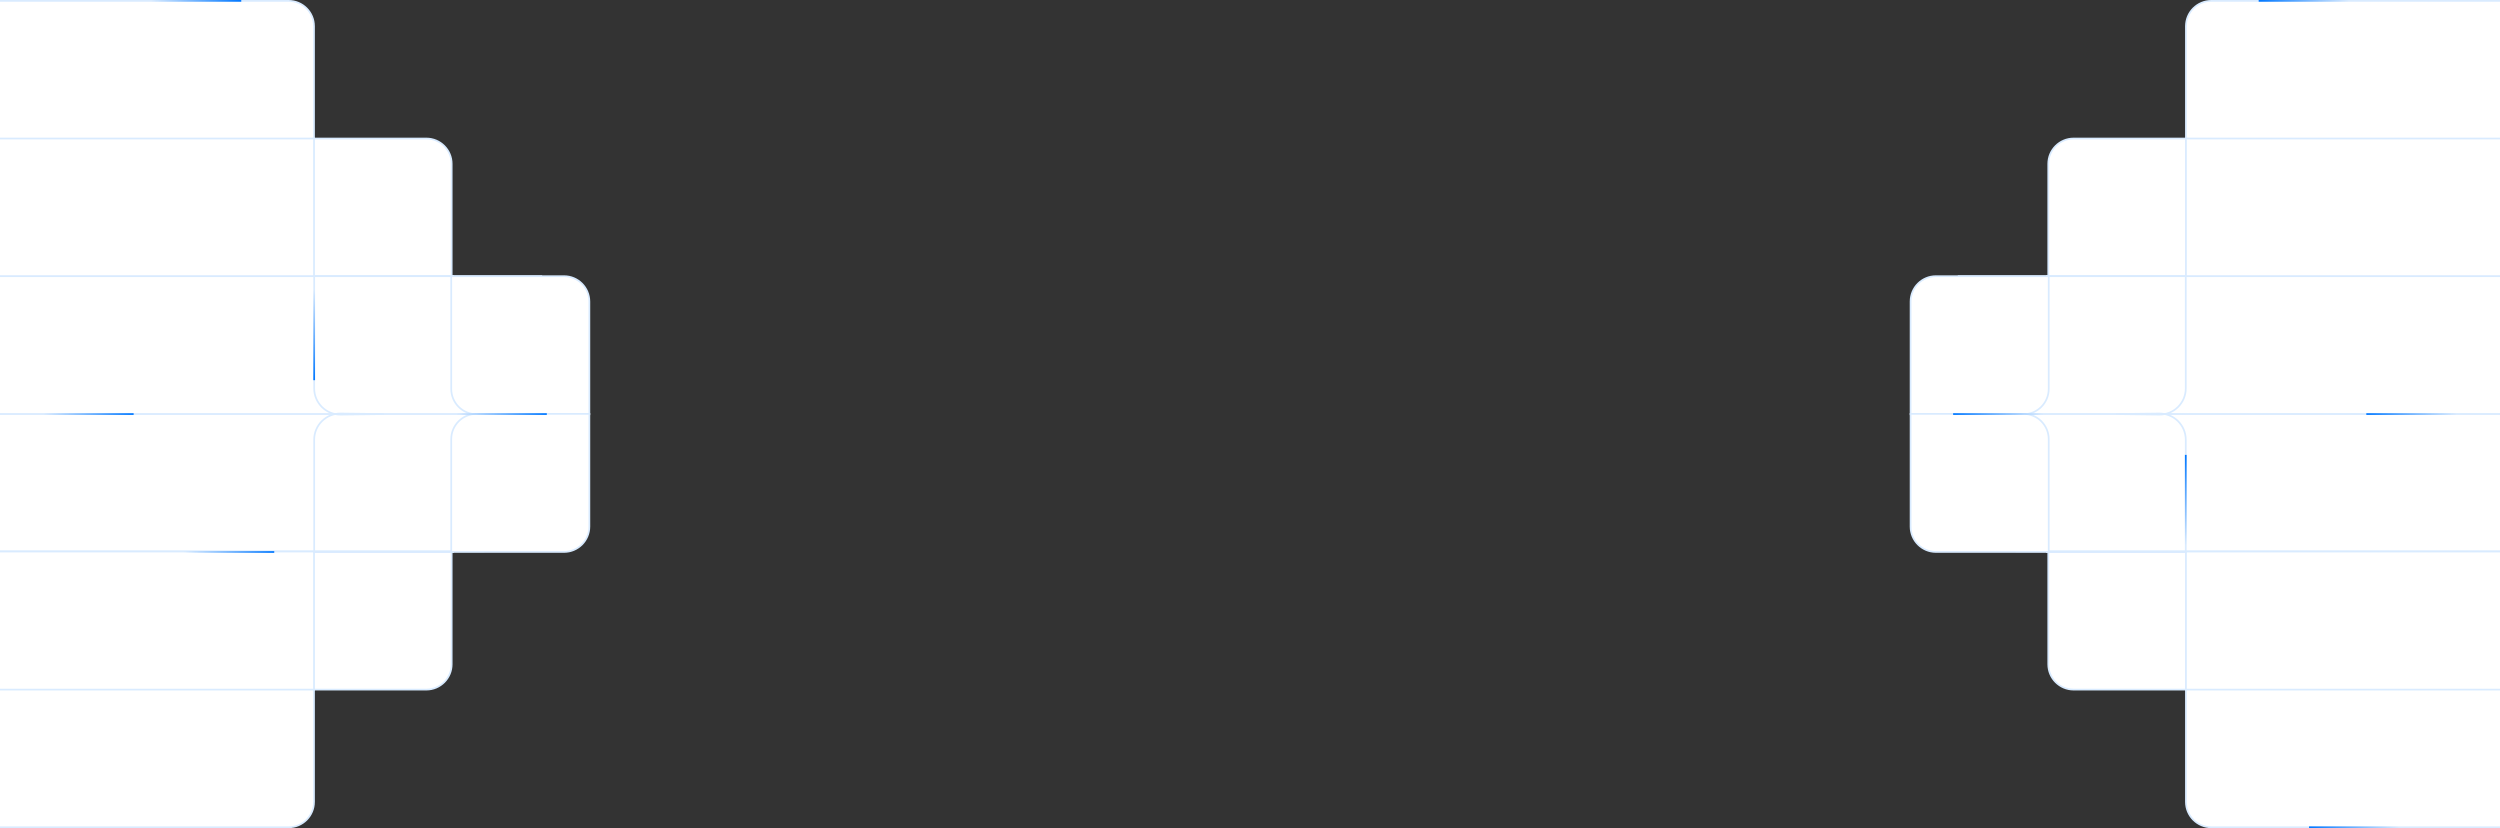
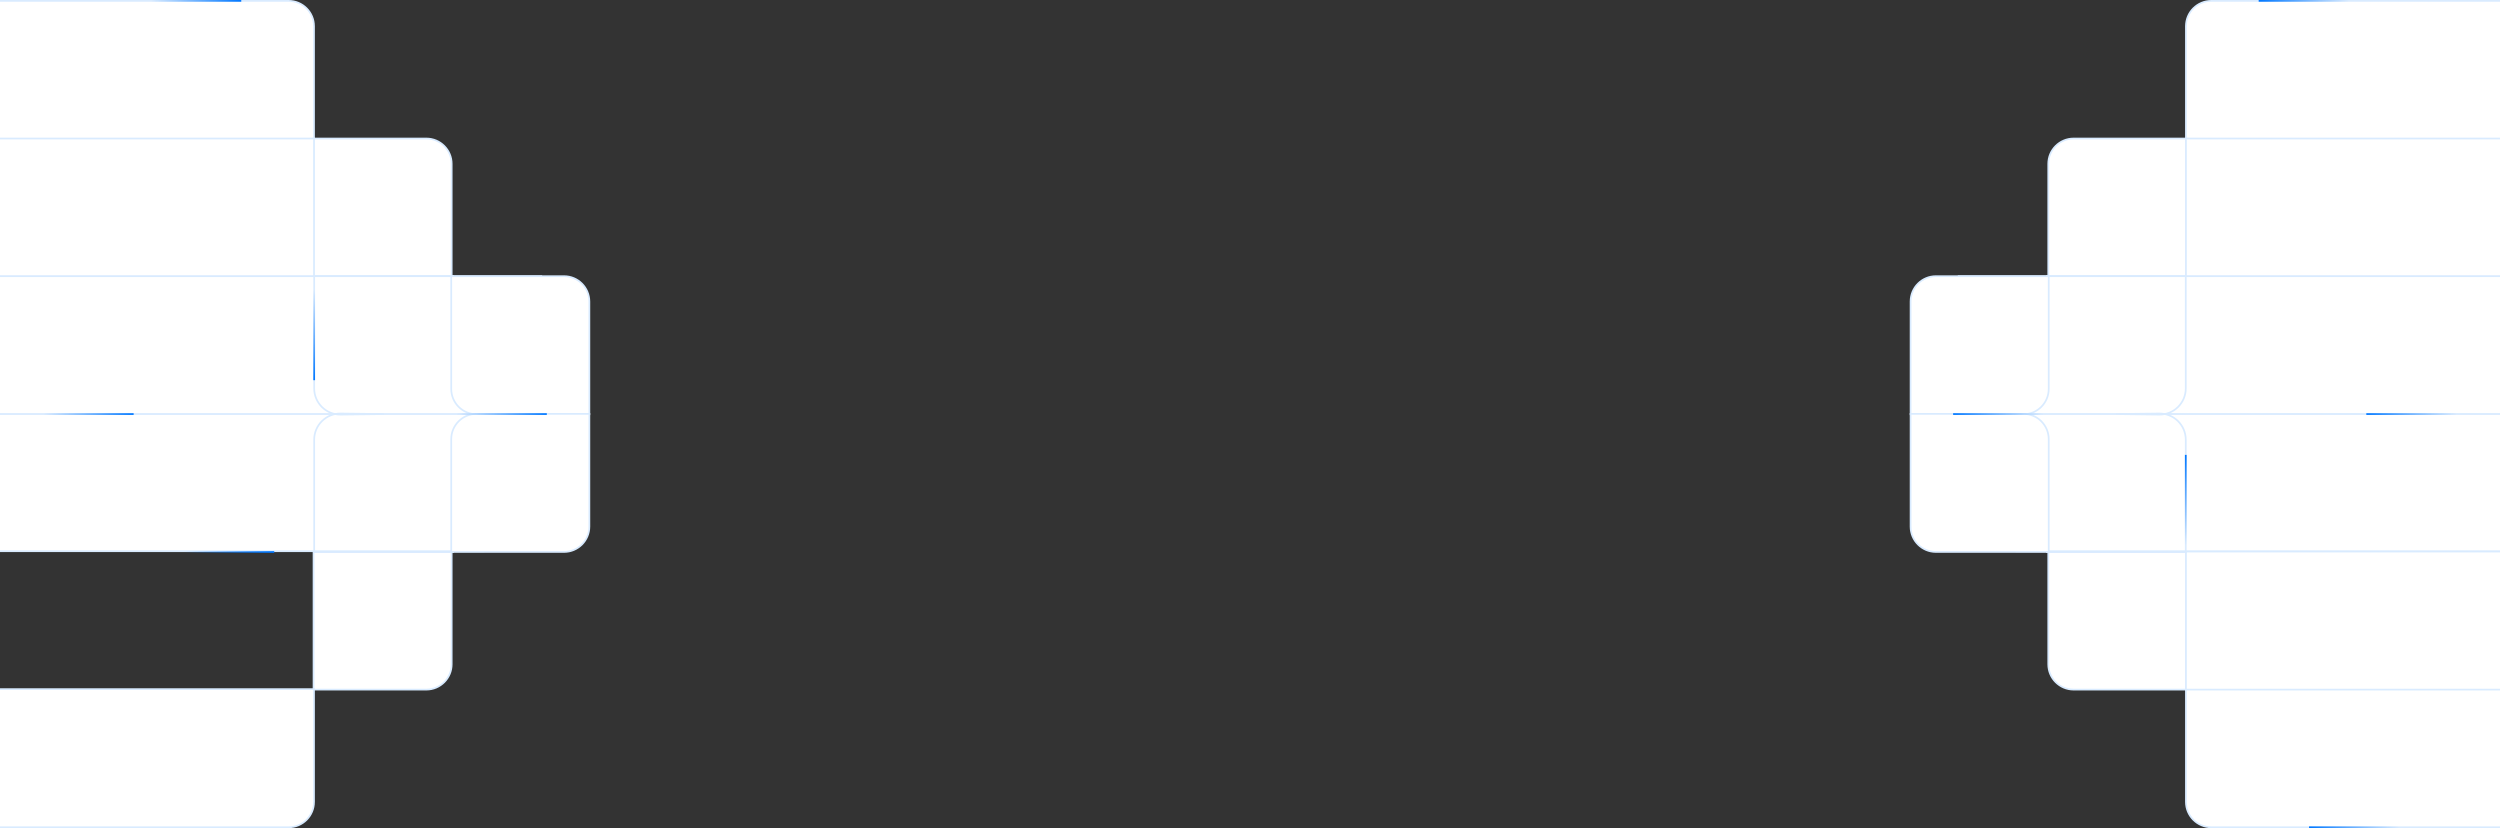
<svg xmlns="http://www.w3.org/2000/svg" width="1440" height="477" viewBox="0 0 1440 477" fill="none">
  <rect x="0" y="0" width="1440" height="477" fill="#333333" stroke="none" />
  <path d="M1273.71 0.5H1459.5V80.049H1259.1V15.104C1259.1 7.039 1265.64 0.5 1273.71 0.5Z" fill="white" stroke="#D9EBFF" />
  <path d="M1194.41 79.791H1259.36V159.34H1179.8V94.395C1179.8 86.33 1186.34 79.791 1194.41 79.791Z" fill="white" stroke="#D9EBFF" />
  <path d="M1194.41 397.209H1259.36V317.66H1179.8V382.604C1179.8 390.67 1186.34 397.209 1194.41 397.209Z" fill="white" stroke="#D9EBFF" />
  <path d="M1273.71 476.5H1459.5V396.951H1259.1V461.896C1259.1 469.961 1265.64 476.5 1273.71 476.5Z" fill="white" stroke="#D9EBFF" />
  <rect x="1259.1" y="79.791" width="200.399" height="79.549" fill="white" stroke="#D9EBFF" />
  <rect x="0.5" y="-0.5" width="200.399" height="79.549" transform="matrix(1 0 0 -1 1258.6 396.709)" fill="white" stroke="#D9EBFF" />
  <rect x="1128.19" y="159.081" width="331.308" height="79.549" fill="white" stroke="#D9EBFF" />
  <rect x="0.5" y="-0.5" width="298" height="79" transform="matrix(1 0 0 -1 1161 317)" fill="white" stroke="#D9EBFF" />
  <path d="M1219 238.5L1243.71 238.809C1252.12 238.914 1259 232.121 1259 223.705V159H1179V199" stroke="#D9EBFF" />
  <path d="M1165.45 238.629H1100.5V173.685C1100.5 165.619 1107.04 159.08 1115.1 159.08H1180.06V224.024C1180.06 232.09 1173.52 238.629 1165.45 238.629Z" fill="white" stroke="#D9EBFF" />
  <path d="M1179 278V318H1259V253.295C1259 244.879 1252.12 238.086 1243.71 238.191L1219 238.5" stroke="#D9EBFF" />
  <path d="M1165.45 238.371H1100.5V303.315C1100.5 311.381 1107.04 317.92 1115.1 317.92H1180.06V252.976C1180.06 244.91 1173.52 238.371 1165.45 238.371Z" fill="white" stroke="#D9EBFF" />
  <line x1="1301" y1="0.5" x2="1353" y2="0.5" stroke="url(#paint0_linear_4754_3297)" />
  <line x1="1363" y1="238.5" x2="1415" y2="238.5" stroke="url(#paint1_linear_4754_3297)" />
  <line x1="1330" y1="476.5" x2="1382" y2="476.5" stroke="url(#paint2_linear_4754_3297)" />
  <line x1="1125" y1="238.5" x2="1177" y2="238.5" stroke="url(#paint3_linear_4754_3297)" />
  <line y1="-0.5" x2="52" y2="-0.5" transform="matrix(-1.19249e-08 1 1 1.19249e-08 1259.5 262)" stroke="url(#paint4_linear_4754_3297)" />
  <path d="M166.261 0.5H-19.533V80.049H180.865V15.104C180.865 7.039 174.326 0.5 166.261 0.5Z" fill="white" stroke="#D9EBFF" />
  <path d="M245.562 79.791H180.606V159.34H260.166V94.395C260.166 86.33 253.627 79.791 245.562 79.791Z" fill="white" stroke="#D9EBFF" />
  <path d="M245.562 397.209H180.606V317.66H260.166V382.604C260.166 390.67 253.627 397.209 245.562 397.209Z" fill="white" stroke="#D9EBFF" />
  <path d="M166.261 476.5H-19.533V396.951H180.865V461.896C180.865 469.961 174.326 476.5 166.261 476.5Z" fill="white" stroke="#D9EBFF" />
  <rect x="-0.5" y="0.5" width="200.399" height="79.549" transform="matrix(-1 0 0 1 180.365 79.291)" fill="white" stroke="#D9EBFF" />
-   <rect x="180.865" y="397.209" width="200.399" height="79.549" transform="rotate(180 180.865 397.209)" fill="white" stroke="#D9EBFF" />
  <rect x="-0.5" y="0.5" width="331.308" height="79.549" transform="matrix(-1 0 0 1 311.275 158.581)" fill="white" stroke="#D9EBFF" />
  <rect x="278.465" y="317.5" width="298" height="79" transform="rotate(180 278.465 317.5)" fill="white" stroke="#D9EBFF" />
  <path d="M220.965 238.5L196.259 238.809C187.843 238.914 180.965 232.121 180.965 223.705V159H260.965V199" stroke="#D9EBFF" />
  <path d="M274.513 238.629H339.468V173.685C339.468 165.619 332.928 159.08 324.862 159.08H259.908V224.024C259.908 232.09 266.447 238.629 274.513 238.629Z" fill="white" stroke="#D9EBFF" />
  <path d="M260.965 278V318H180.965V253.295C180.965 244.879 187.843 238.086 196.259 238.191L220.965 238.5" stroke="#D9EBFF" />
  <path d="M274.513 238.371H339.468V303.315C339.468 311.381 332.928 317.92 324.862 317.92H259.908V252.976C259.908 244.91 266.447 238.371 274.513 238.371Z" fill="white" stroke="#D9EBFF" />
  <line y1="-0.5" x2="52" y2="-0.5" transform="matrix(-1 0 0 1 138.967 1)" stroke="url(#paint5_linear_4754_3297)" />
  <line y1="-0.5" x2="52" y2="-0.5" transform="matrix(-1 0 0 1 76.967 239)" stroke="url(#paint6_linear_4754_3297)" />
  <line y1="-0.5" x2="52" y2="-0.5" transform="matrix(-1 0 0 1 157.965 318.45)" stroke="url(#paint7_linear_4754_3297)" />
  <line y1="-0.5" x2="52" y2="-0.5" transform="matrix(-1 0 0 1 314.965 239)" stroke="url(#paint8_linear_4754_3297)" />
  <line y1="-0.5" x2="52" y2="-0.5" transform="matrix(1.19249e-08 -1 -1 -1.19249e-08 180.465 219)" stroke="url(#paint9_linear_4754_3297)" />
  <defs>
    <linearGradient id="paint0_linear_4754_3297" x1="1301" y1="1.5" x2="1353" y2="1.5" gradientUnits="userSpaceOnUse">
      <stop stop-color="#0077FF" />
      <stop offset="1" stop-color="#0077FF" stop-opacity="0" />
    </linearGradient>
    <linearGradient id="paint1_linear_4754_3297" x1="1363" y1="239.5" x2="1415" y2="239.5" gradientUnits="userSpaceOnUse">
      <stop stop-color="#0077FF" />
      <stop offset="1" stop-color="#0077FF" stop-opacity="0" />
    </linearGradient>
    <linearGradient id="paint2_linear_4754_3297" x1="1330" y1="477.5" x2="1382" y2="477.5" gradientUnits="userSpaceOnUse">
      <stop stop-color="#0077FF" />
      <stop offset="1" stop-color="#0077FF" stop-opacity="0" />
    </linearGradient>
    <linearGradient id="paint3_linear_4754_3297" x1="1125" y1="239.5" x2="1177" y2="239.5" gradientUnits="userSpaceOnUse">
      <stop stop-color="#0077FF" />
      <stop offset="1" stop-color="#0077FF" stop-opacity="0" />
    </linearGradient>
    <linearGradient id="paint4_linear_4754_3297" x1="0" y1="0.5" x2="52" y2="0.5" gradientUnits="userSpaceOnUse">
      <stop stop-color="#0077FF" />
      <stop offset="1" stop-color="#0077FF" stop-opacity="0" />
    </linearGradient>
    <linearGradient id="paint5_linear_4754_3297" x1="0" y1="0.5" x2="52" y2="0.5" gradientUnits="userSpaceOnUse">
      <stop stop-color="#0077FF" />
      <stop offset="1" stop-color="#0077FF" stop-opacity="0" />
    </linearGradient>
    <linearGradient id="paint6_linear_4754_3297" x1="0" y1="0.5" x2="52" y2="0.5" gradientUnits="userSpaceOnUse">
      <stop stop-color="#0077FF" />
      <stop offset="1" stop-color="#0077FF" stop-opacity="0" />
    </linearGradient>
    <linearGradient id="paint7_linear_4754_3297" x1="0" y1="0.5" x2="52" y2="0.5" gradientUnits="userSpaceOnUse">
      <stop stop-color="#0077FF" />
      <stop offset="1" stop-color="#0077FF" stop-opacity="0" />
    </linearGradient>
    <linearGradient id="paint8_linear_4754_3297" x1="0" y1="0.5" x2="52" y2="0.5" gradientUnits="userSpaceOnUse">
      <stop stop-color="#0077FF" />
      <stop offset="1" stop-color="#0077FF" stop-opacity="0" />
    </linearGradient>
    <linearGradient id="paint9_linear_4754_3297" x1="0" y1="0.5" x2="52" y2="0.5" gradientUnits="userSpaceOnUse">
      <stop stop-color="#0077FF" />
      <stop offset="1" stop-color="#0077FF" stop-opacity="0" />
    </linearGradient>
  </defs>
</svg>